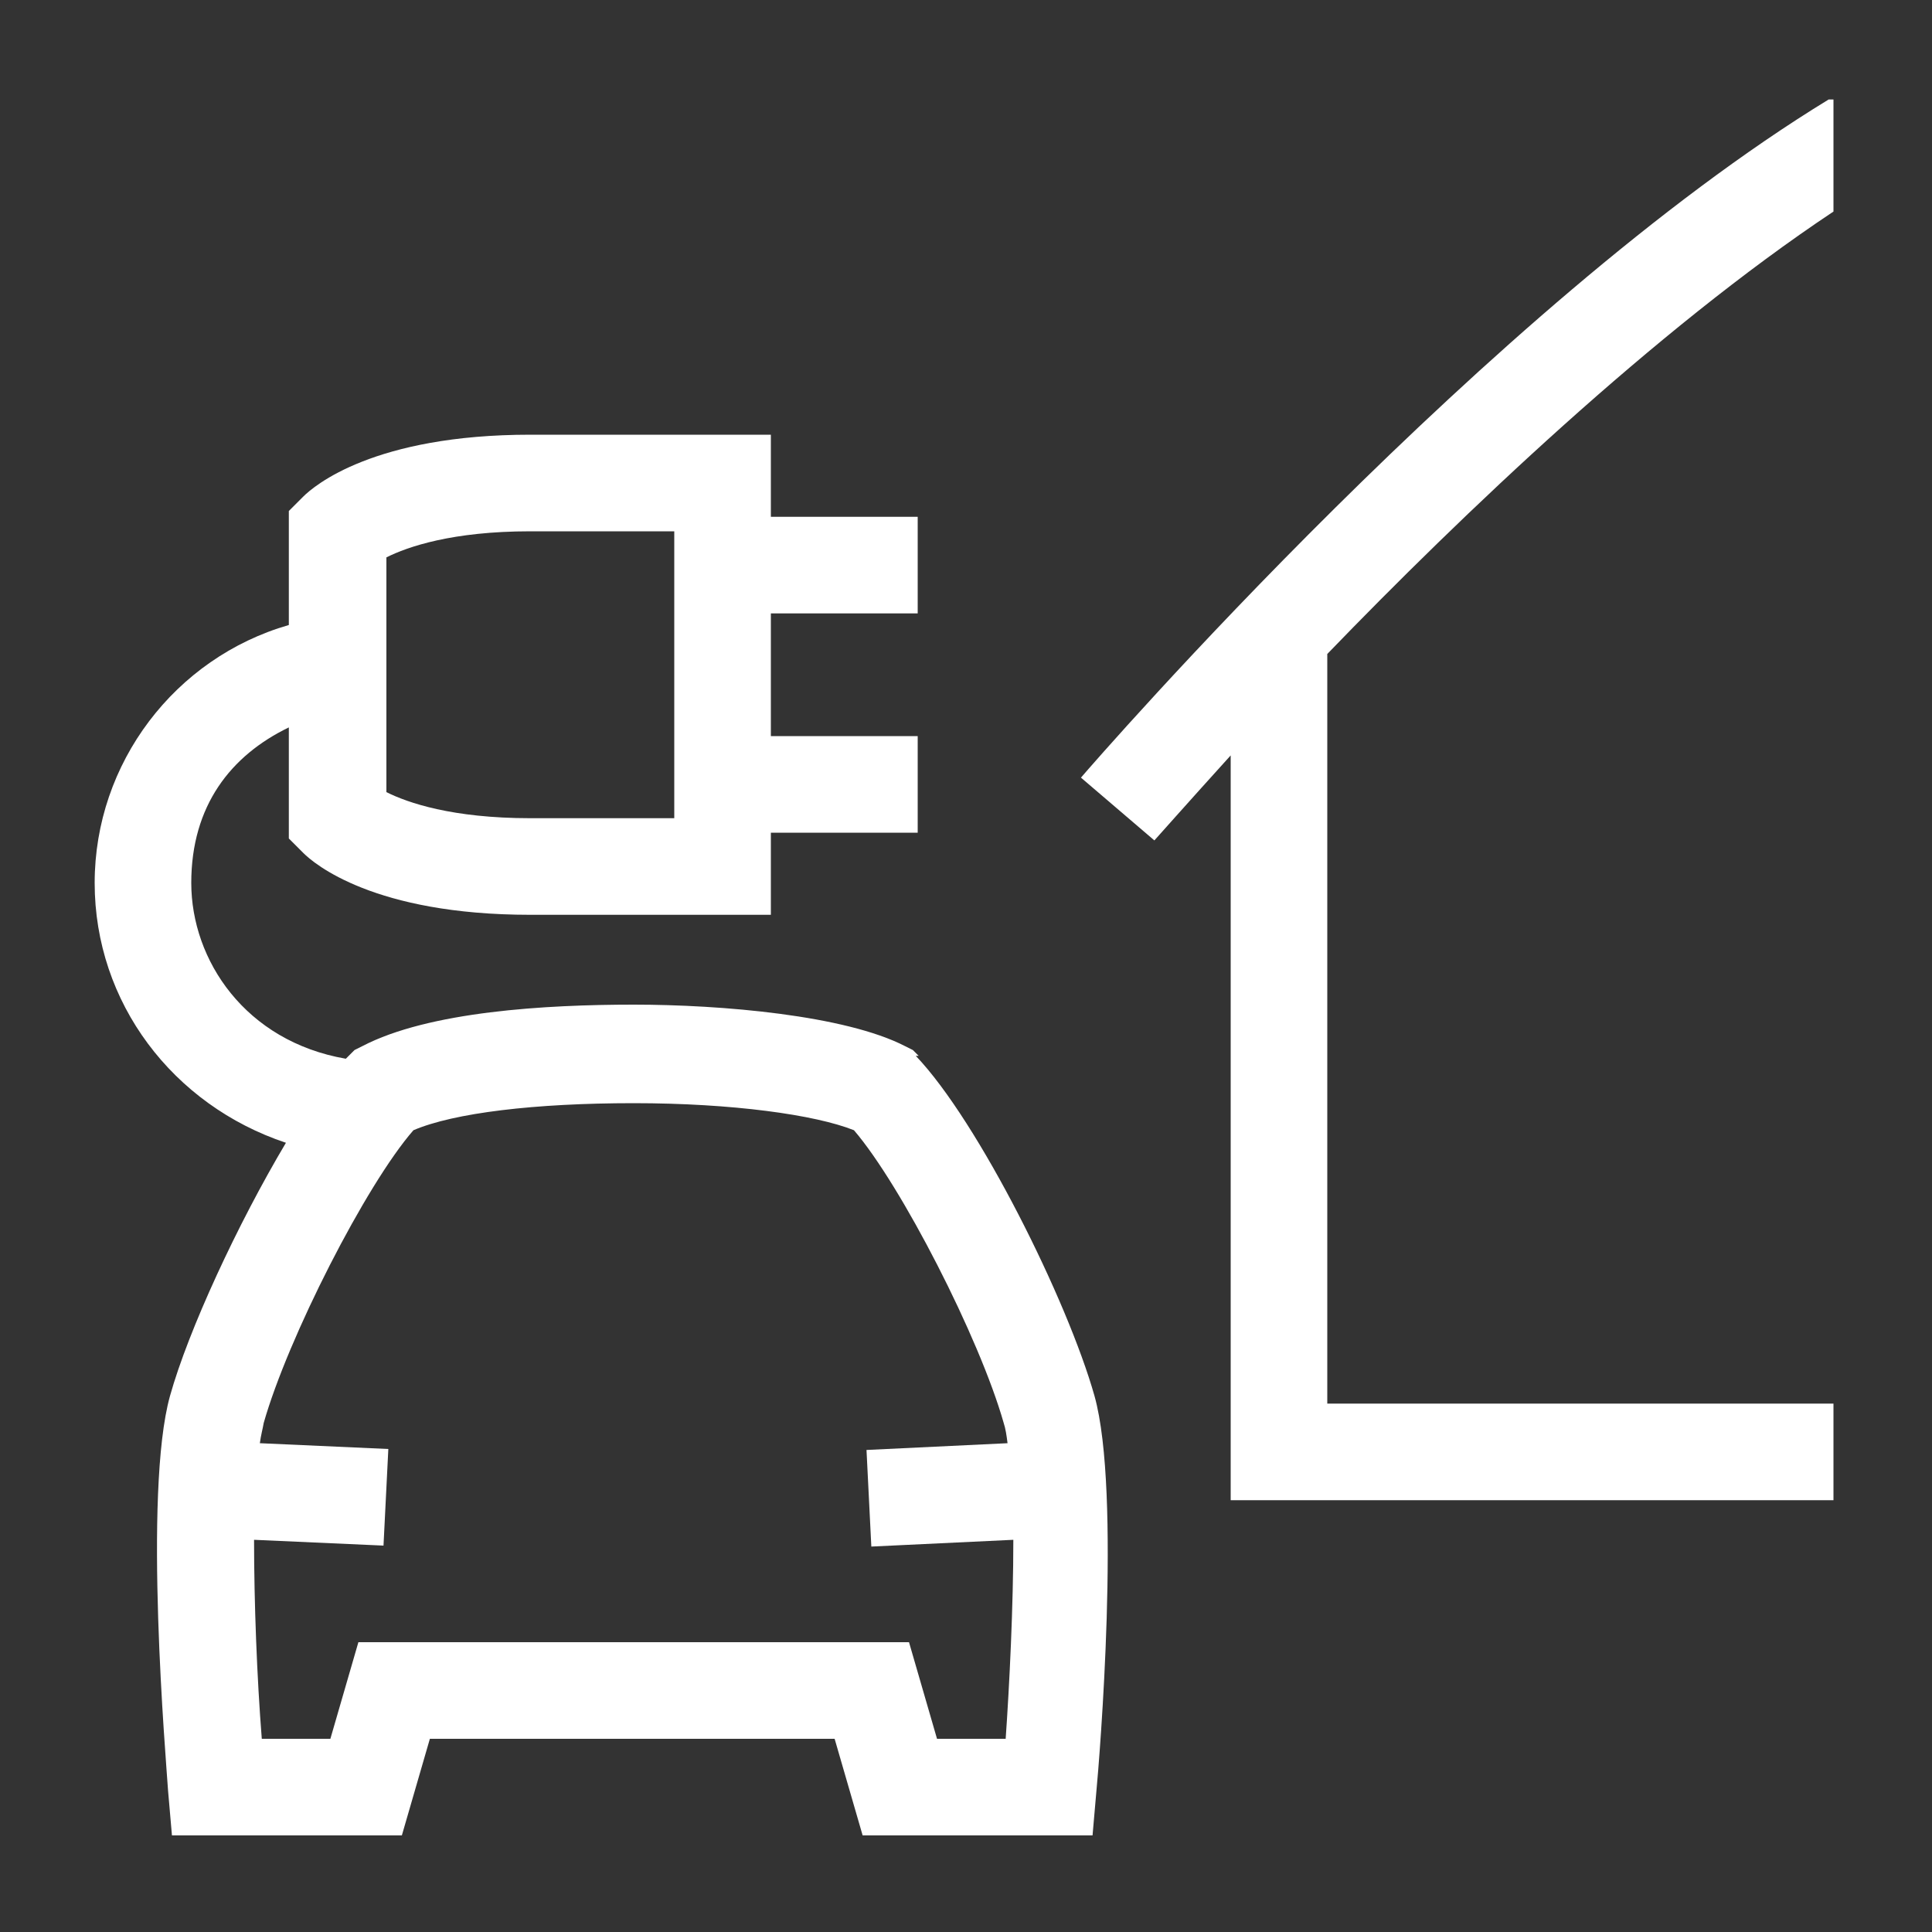
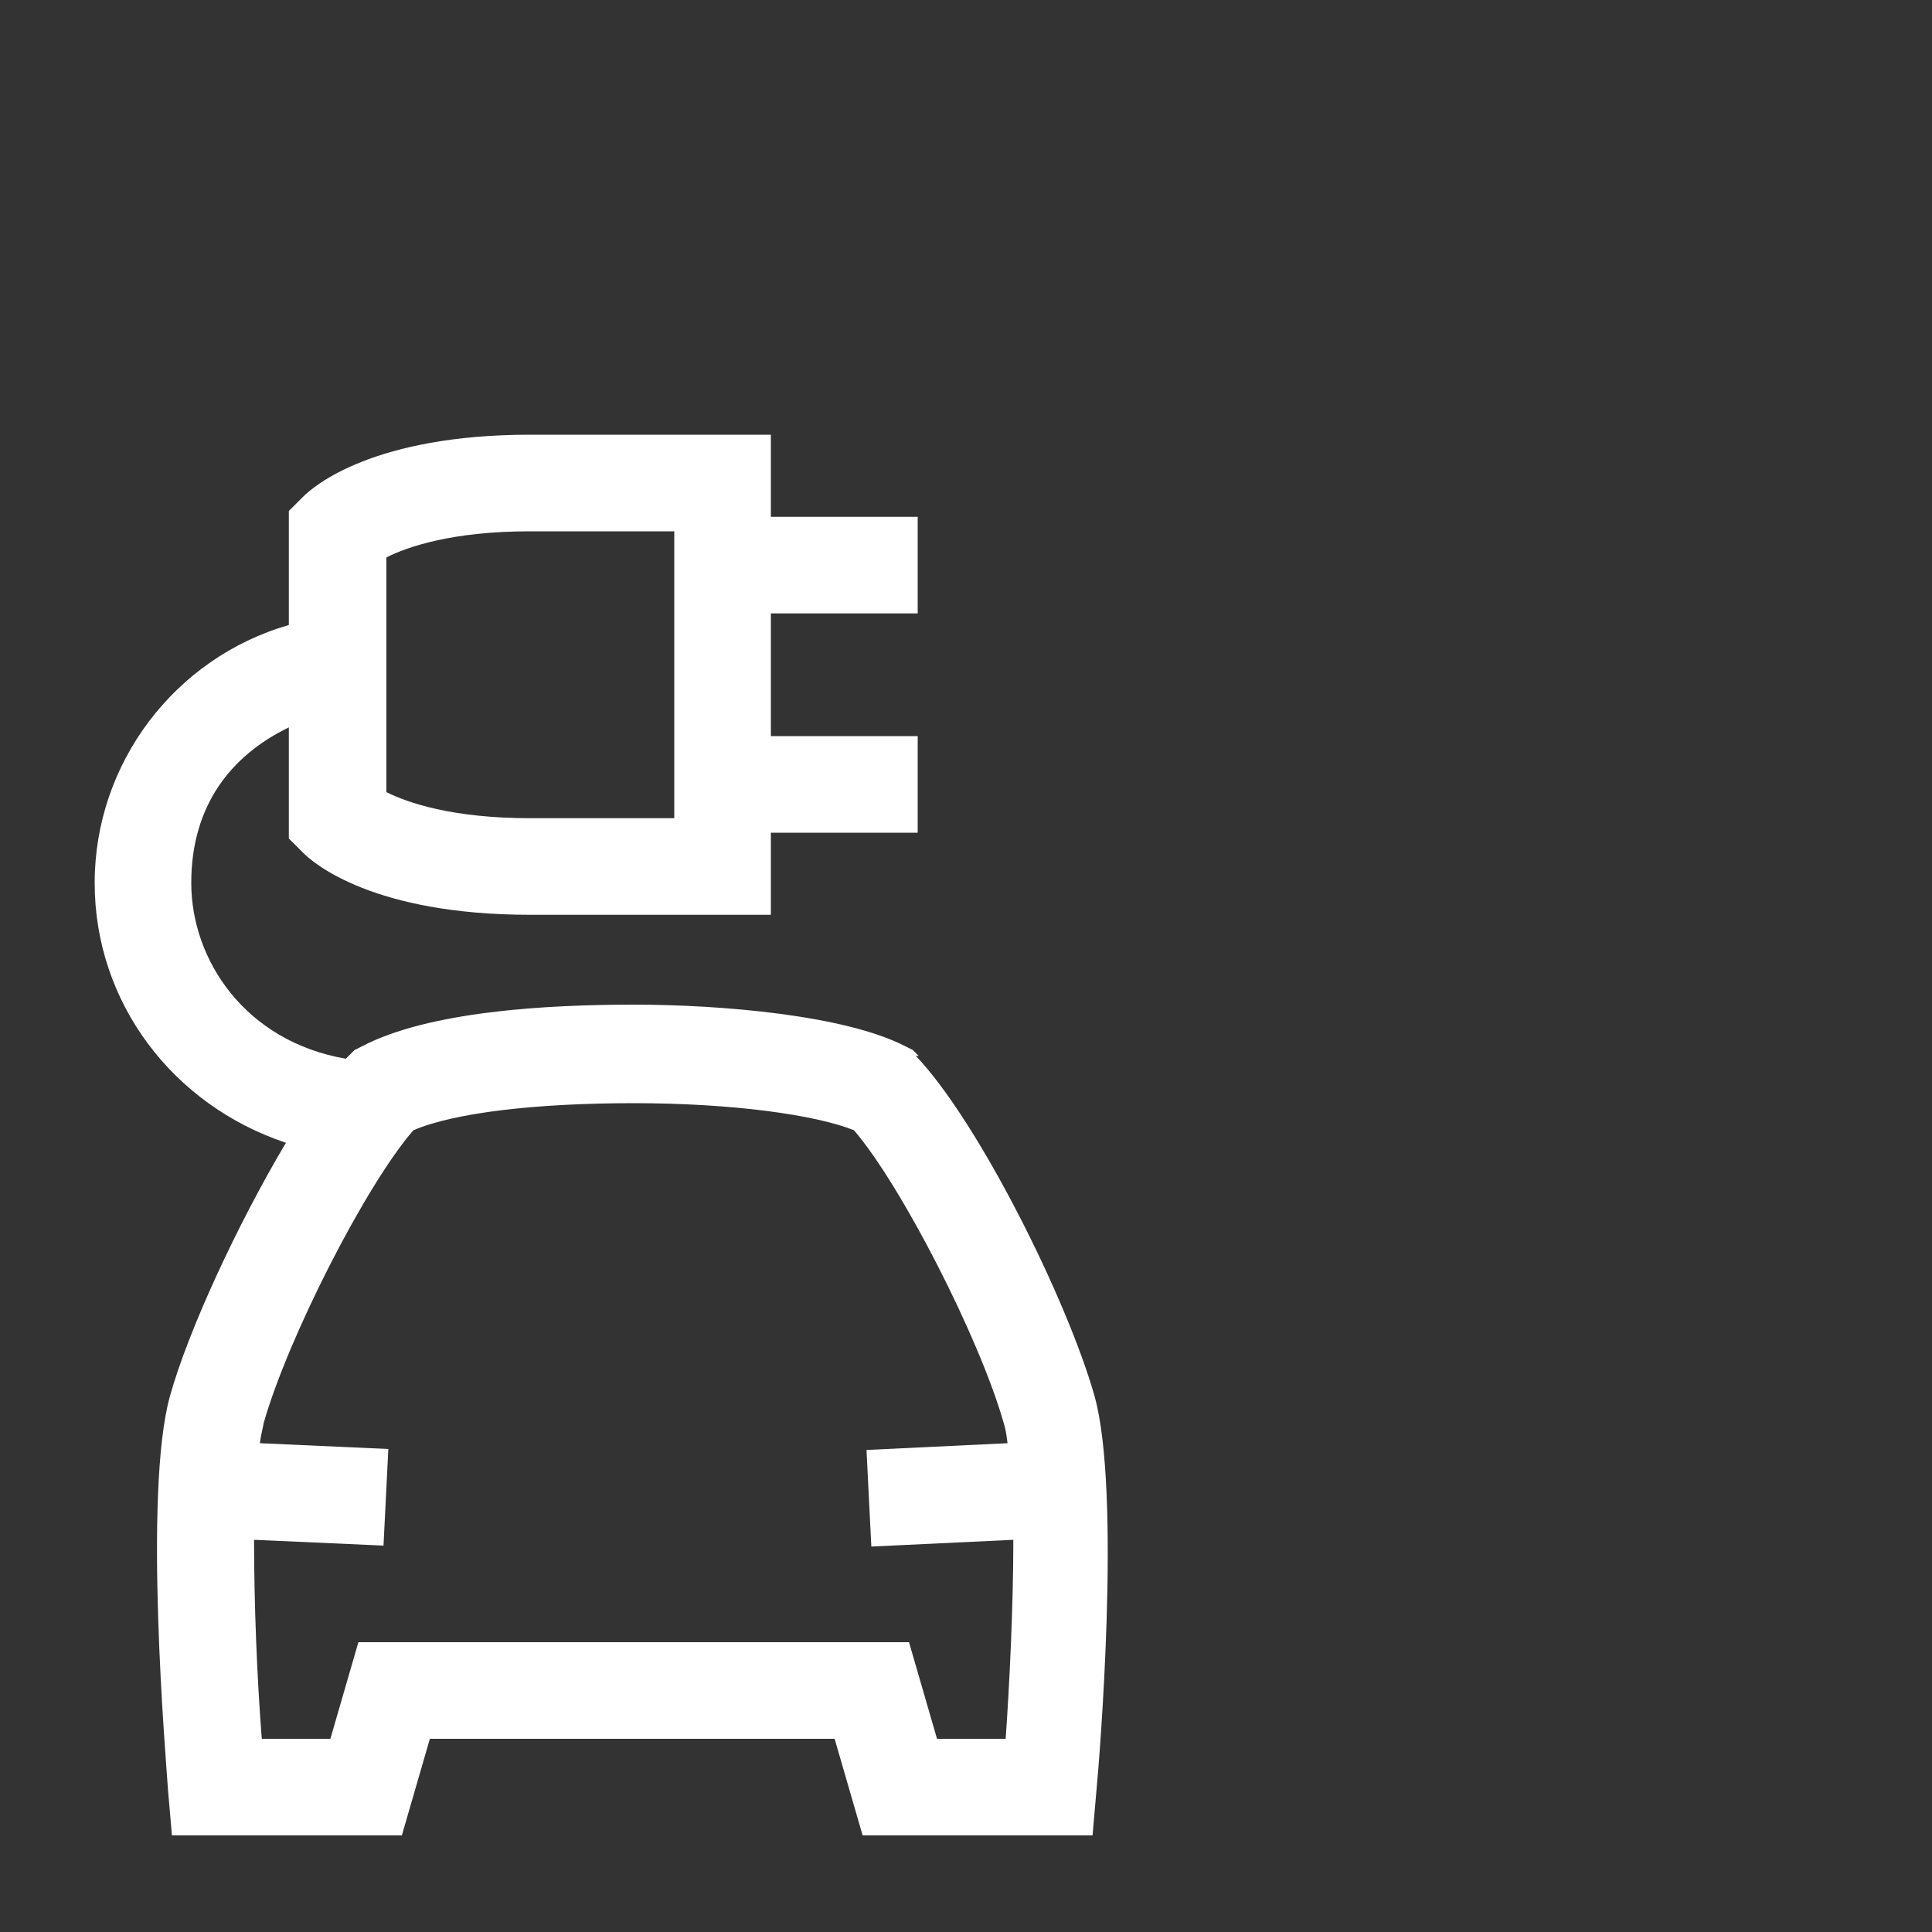
<svg xmlns="http://www.w3.org/2000/svg" version="1.1" viewBox="0 0 200 200">
  <rect x="0" y="0" width="200" height="200" fill="#333333" stroke="none" />
  <defs>
    <style>
      .cls-1 {
        fill: #fff;
      }
    </style>
  </defs>
  <g>
    <g id="Ebene_2">
-       <path class="cls-1" d="M189.8,155.3v-10h-52.4v-77.6c13.9-14.4,33.9-33.5,52.4-45.8v-11.6h-.5c-34.9,21.3-75.6,68.1-77.4,70.2l7.6,6.5c.1-.1,3.1-3.5,7.9-8.8v77.1h62.4Z" />
      <path class="cls-1" d="M95.1,109.3l-.6-.6-.8-.4c-6.2-3.2-19-4.3-28.1-4.3s-21.2.7-28.1,4.3l-.8.4-.6.6c0,0-.2.2-.3.3-10.4-1.8-16-10.2-16-18.2s4.1-13.2,10.1-16.1v11.5l1.5,1.5c1.1,1.1,7.3,6.4,23.5,6.4h24.9v-8.5h15.2v-10h-15.2v-12.7h15.2v-10h-15.2v-8.5h-24.9c-16.2,0-22.4,5.3-23.5,6.4l-1.5,1.5v11.8c-11.8,3.4-20.1,14.3-20.1,26.7s8.1,23,19.8,26.9c-5,8.4-10.1,19.4-12,26.2-2.8,10-.4,37.8-.2,40.9l.4,4.6h23.8l2.9-10h41.9l2.9,10h23.8l.4-4.6c.3-3.1,2.6-30.9-.2-40.9-2.8-9.9-12-28.4-18.5-35.2h0ZM40,57.7c2.2-1.1,6.8-2.7,14.9-2.7h14.9v29.7h-14.9c-8.1,0-12.7-1.6-14.9-2.7v-24.4ZM104.1,180h-7.1l-2.9-10h-57l-2.9,10h-7.1c-.5-6.3-.8-14.1-.8-20.6l13.4.6.5-10-13.3-.6c.1-.8.3-1.5.4-2.1,2.5-8.8,10.6-24.7,15.5-30.3,4.2-1.8,12.6-2.8,22.8-2.8s18.8,1.2,22.8,2.8c4.9,5.7,13,21.5,15.5,30.3.2.6.3,1.3.4,2.1l-14.6.7.5,10,14.7-.7c0,6.9-.4,15-.8,20.7h0Z" />
    </g>
  </g>
</svg>